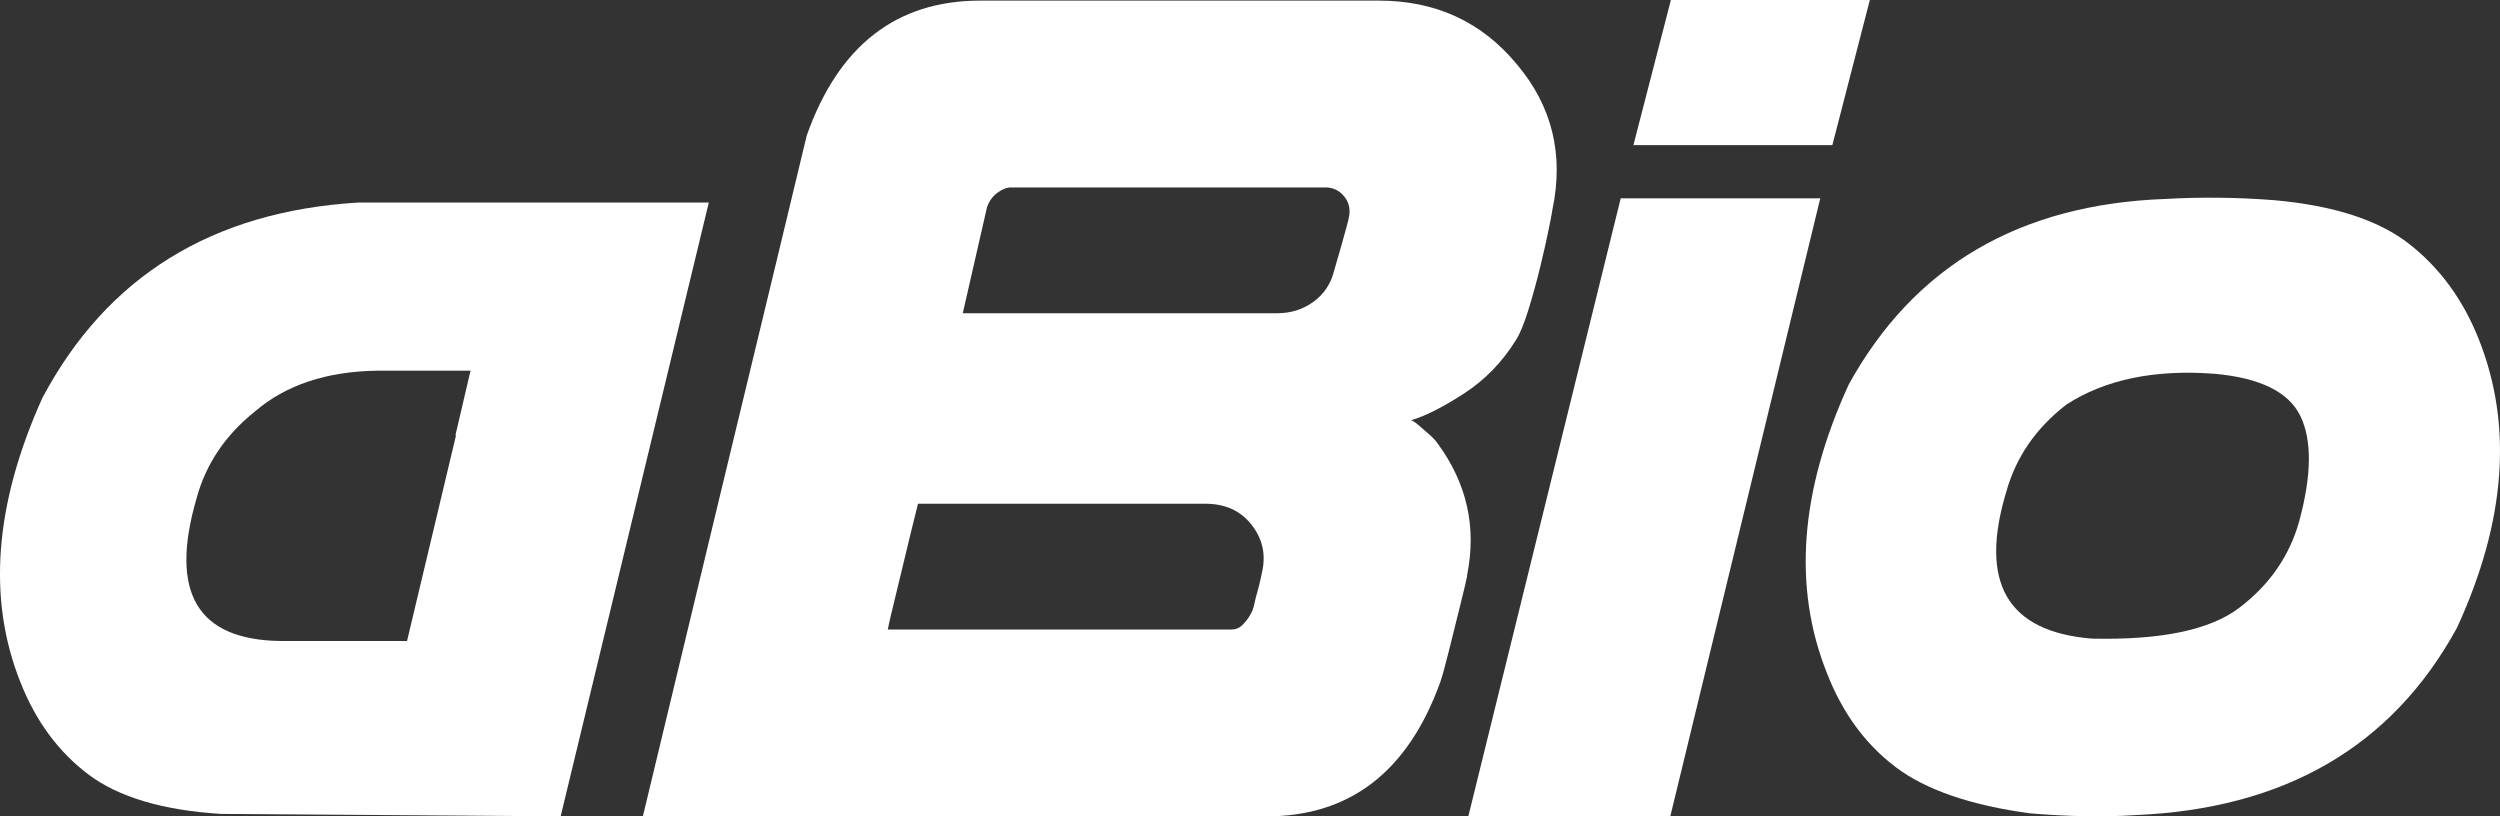
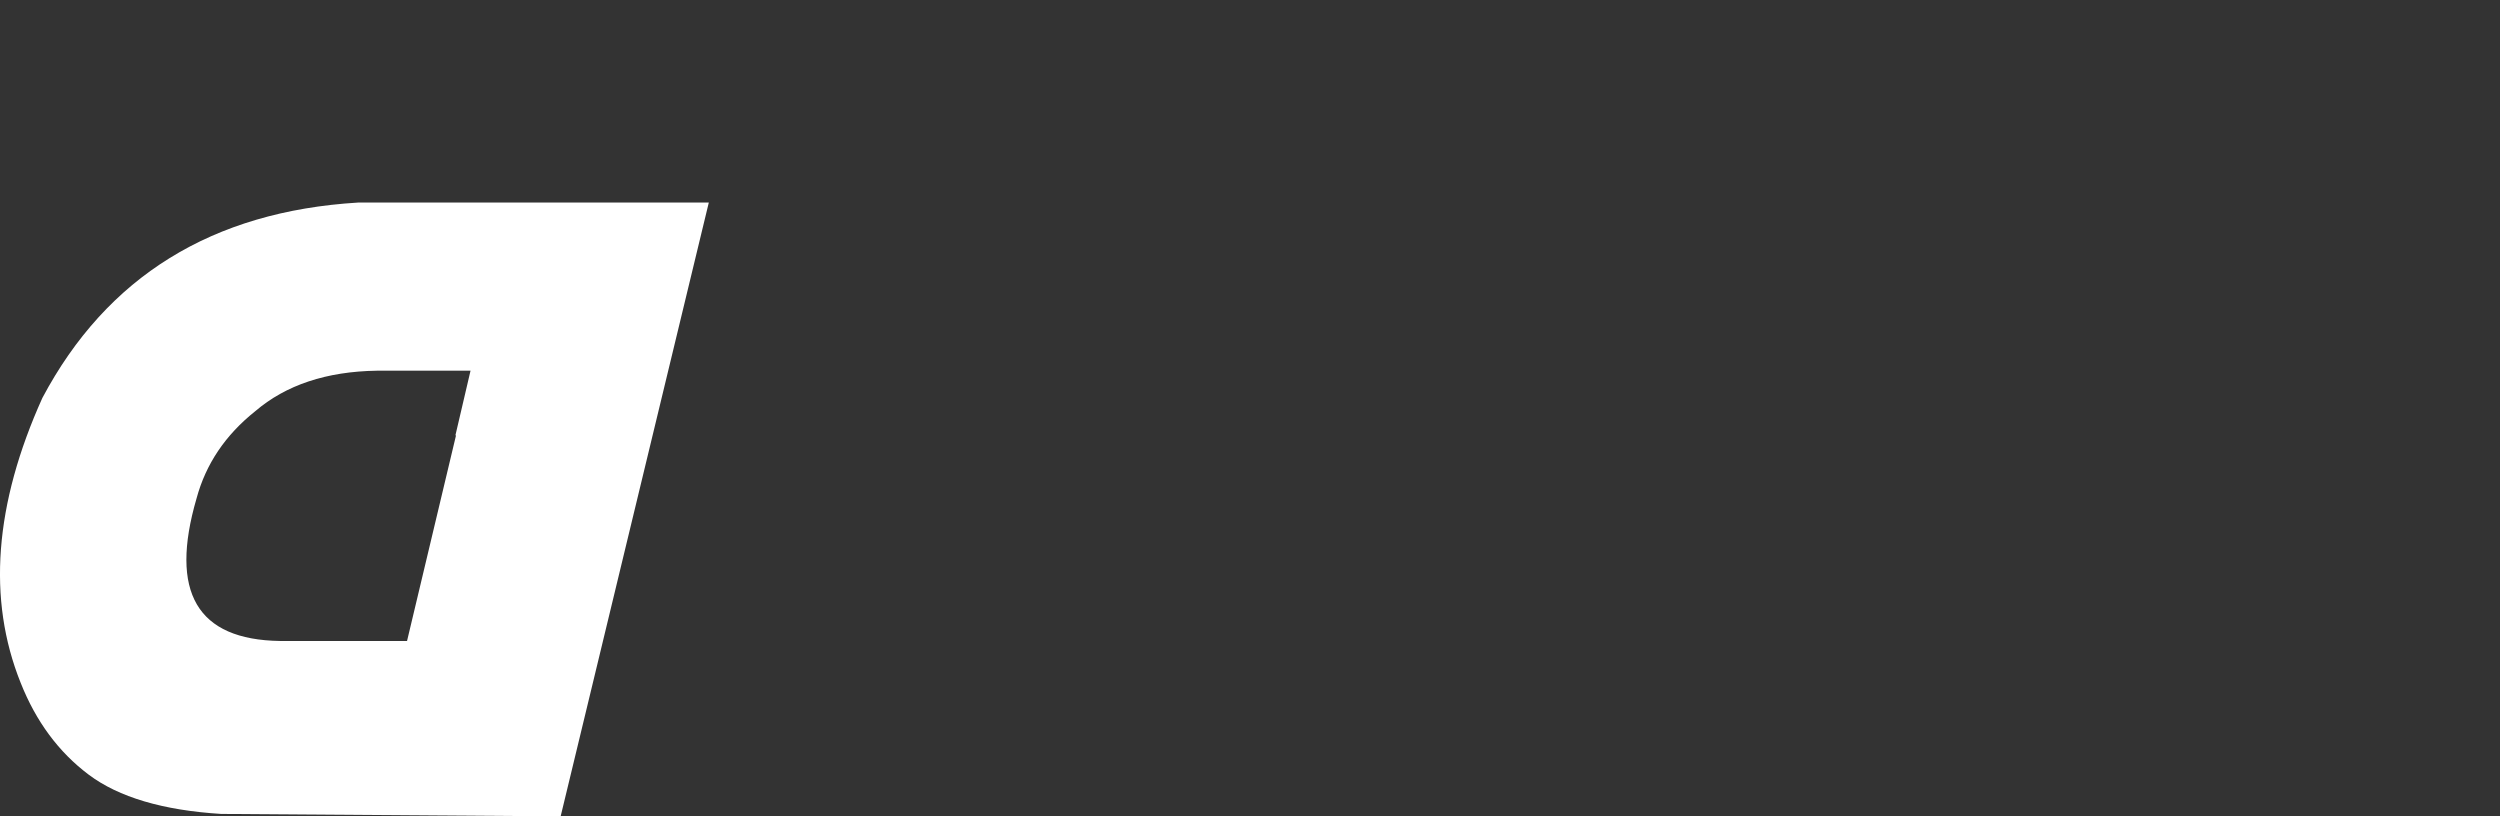
<svg xmlns="http://www.w3.org/2000/svg" id="Logo" version="1.1" viewBox="0 0 131.443 42.922">
  <rect x="0" y="0" width="131.443" height="42.922" fill="#333333" stroke="none" />
  <defs>
    <style>
      .cls-1 {
        fill: #fff;
        stroke-width: 0px;
      }
    </style>
  </defs>
  <g id="_02" data-name="02">
-     <path class="cls-1" d="M11.64,42.795c-3.073-.191-5.4-.88-6.979-2.067s-2.771-2.798-3.577-4.833c-1.759-4.388-1.378-9.379,1.145-14.975,3.391-6.38,8.924-9.803,16.597-10.27h18.441l-7.79,32.271-17.837-.127ZM23.976,22.892h-.032l.795-3.402h-4.928c-2.65.042-4.78.752-6.391,2.13-1.569,1.251-2.597,2.777-3.084,4.578-1.441,4.939.021,7.44,4.388,7.503h6.677l2.575-10.81Z" />
-     <path class="cls-1" d="M51.542.032h20.952c2.989,0,5.405,1.113,7.249,3.338,1.865,2.204,2.491,4.759,1.876,7.662,0,.042-.058.355-.175.938s-.27,1.266-.461,2.051-.397,1.537-.62,2.257-.44,1.251-.652,1.59c-.721,1.166-1.637,2.109-2.75,2.83s-2.04,1.187-2.782,1.399c.064,0,.191.079.382.238s.387.329.588.509.344.334.429.461c1.547,2.098,2.067,4.409,1.558,6.931v.064c-.042.212-.159.705-.35,1.478s-.387,1.563-.588,2.369-.355,1.367-.461,1.685c-1.696,4.727-4.748,7.09-9.157,7.09h-32.78c1.632-6.804,2.989-12.447,4.07-16.93s2.061-8.547,2.941-12.193,1.415-5.871,1.606-6.677C44.091,2.395,47.133.032,51.542.032ZM46.677,33.098h18.091c.212,0,.397-.079.556-.238s.291-.329.397-.509.159-.302.159-.366c.021-.021.048-.111.079-.27s.079-.35.143-.572.117-.429.159-.62.074-.339.095-.445c.212-.933.021-1.77-.572-2.512-.572-.721-1.378-1.081-2.416-1.081h-15.102c-.297,1.187-.541,2.183-.731,2.989s-.371,1.553-.541,2.242-.276,1.15-.318,1.383ZM51.892,10.905l-1.272,5.564h16.533c.721,0,1.357-.201,1.908-.604s.911-.943,1.081-1.622c.148-.509.27-.933.366-1.272s.185-.662.27-.97.138-.525.159-.652c.064-.403-.032-.752-.286-1.049s-.572-.445-.954-.445h-16.533c-.233,0-.477.095-.731.286s-.435.445-.541.763Z" />
-     <polygon class="cls-1" points="77.2 42.922 85.212 10.429 95.704 10.429 87.819 42.922 77.2 42.922" />
-     <polygon class="cls-1" points="87.851 0 98.311 0 96.34 7.631 85.88 7.631 87.851 0" />
-     <path class="cls-1" d="M99.647,40.315c-1.59-1.208-2.787-2.851-3.593-4.928-1.802-4.515-1.42-9.57,1.145-15.166,3.434-6.232,8.987-9.485,16.66-9.761,1.865-.106,3.762-.085,5.691.064,3.137.276,5.511,1.044,7.122,2.305s2.83,2.93,3.656,5.008c1.802,4.536,1.42,9.591-1.145,15.166-3.413,6.253-9.072,9.538-16.978,9.856-1.611.106-3.434.074-5.469-.095-3.137-.424-5.5-1.24-7.09-2.448ZM120.885,27.407c.657-2.416.678-4.26.064-5.532s-2.13-2.014-4.547-2.226c-3.137-.233-5.723.307-7.758,1.622-1.59,1.229-2.639,2.745-3.148,4.547-1.463,4.812.032,7.397,4.483,7.758,3.646.085,6.232-.456,7.758-1.622,1.59-1.208,2.639-2.724,3.148-4.547Z" />
+     <path class="cls-1" d="M11.64,42.795c-3.073-.191-5.4-.88-6.979-2.067s-2.771-2.798-3.577-4.833c-1.759-4.388-1.378-9.379,1.145-14.975,3.391-6.38,8.924-9.803,16.597-10.27h18.441l-7.79,32.271-17.837-.127ZM23.976,22.892h-.032l.795-3.402h-4.928c-2.65.042-4.78.752-6.391,2.13-1.569,1.251-2.597,2.777-3.084,4.578-1.441,4.939.021,7.44,4.388,7.503h6.677l2.575-10.81" />
  </g>
</svg>